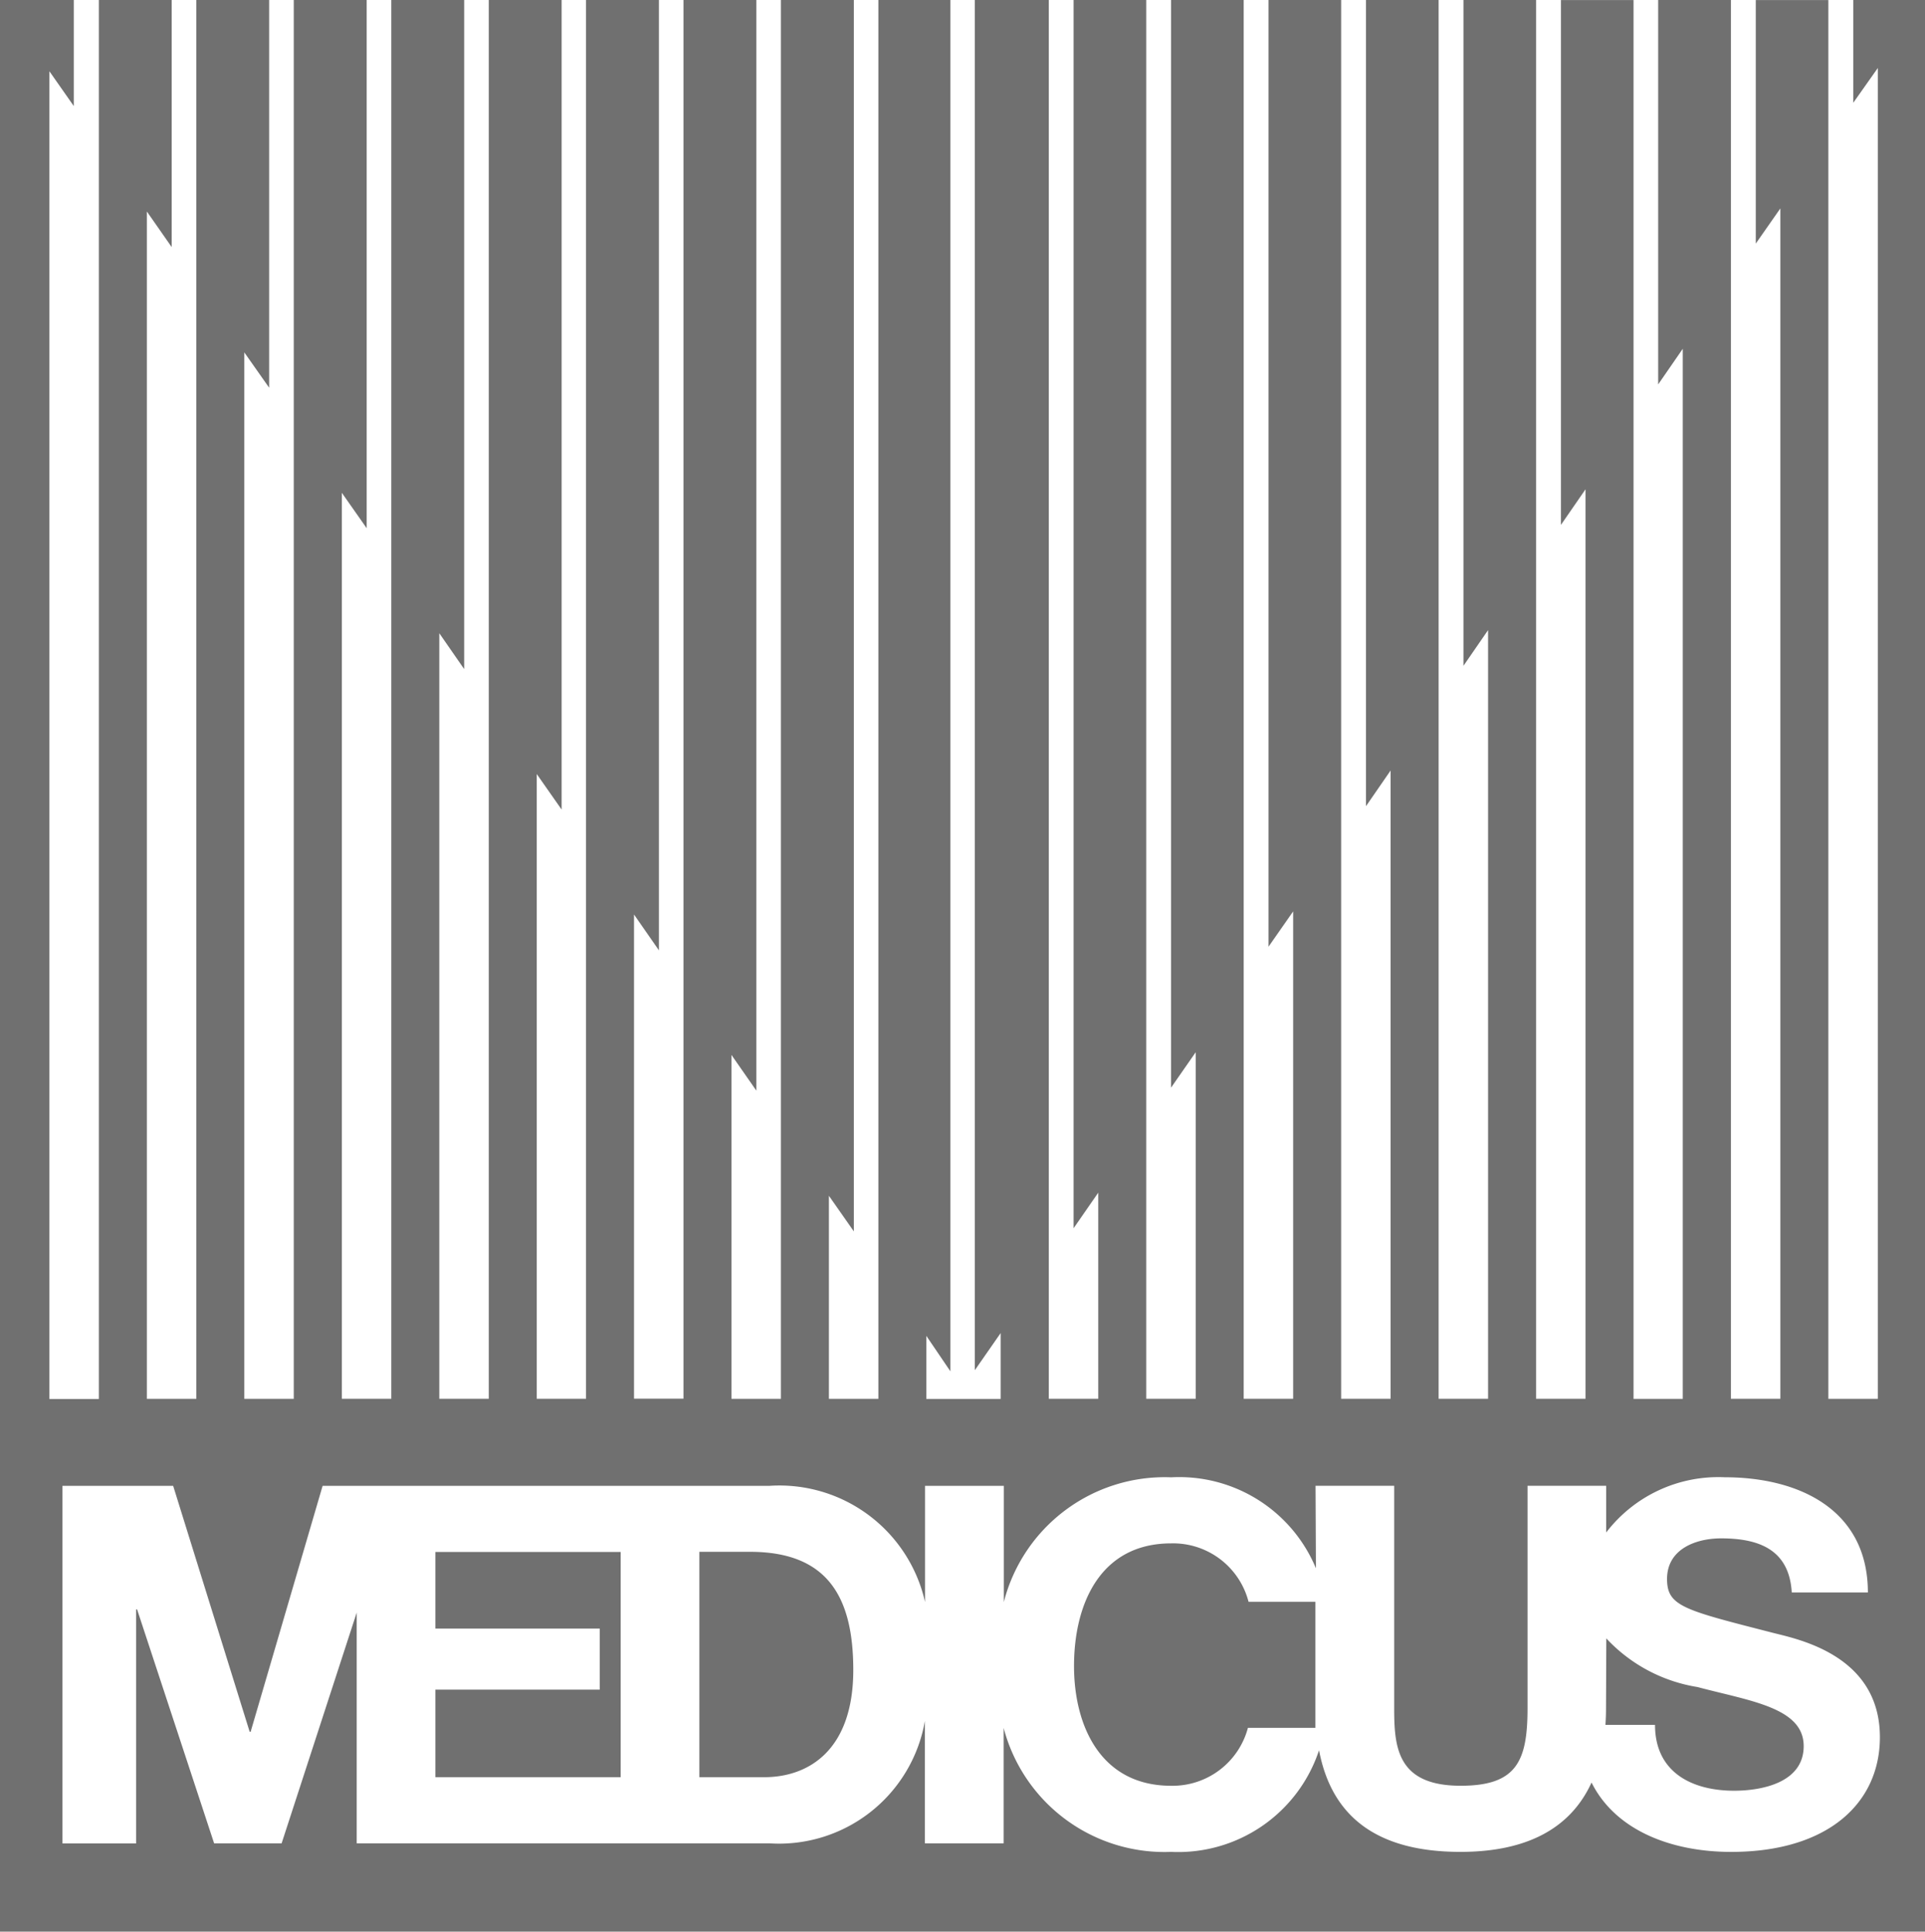
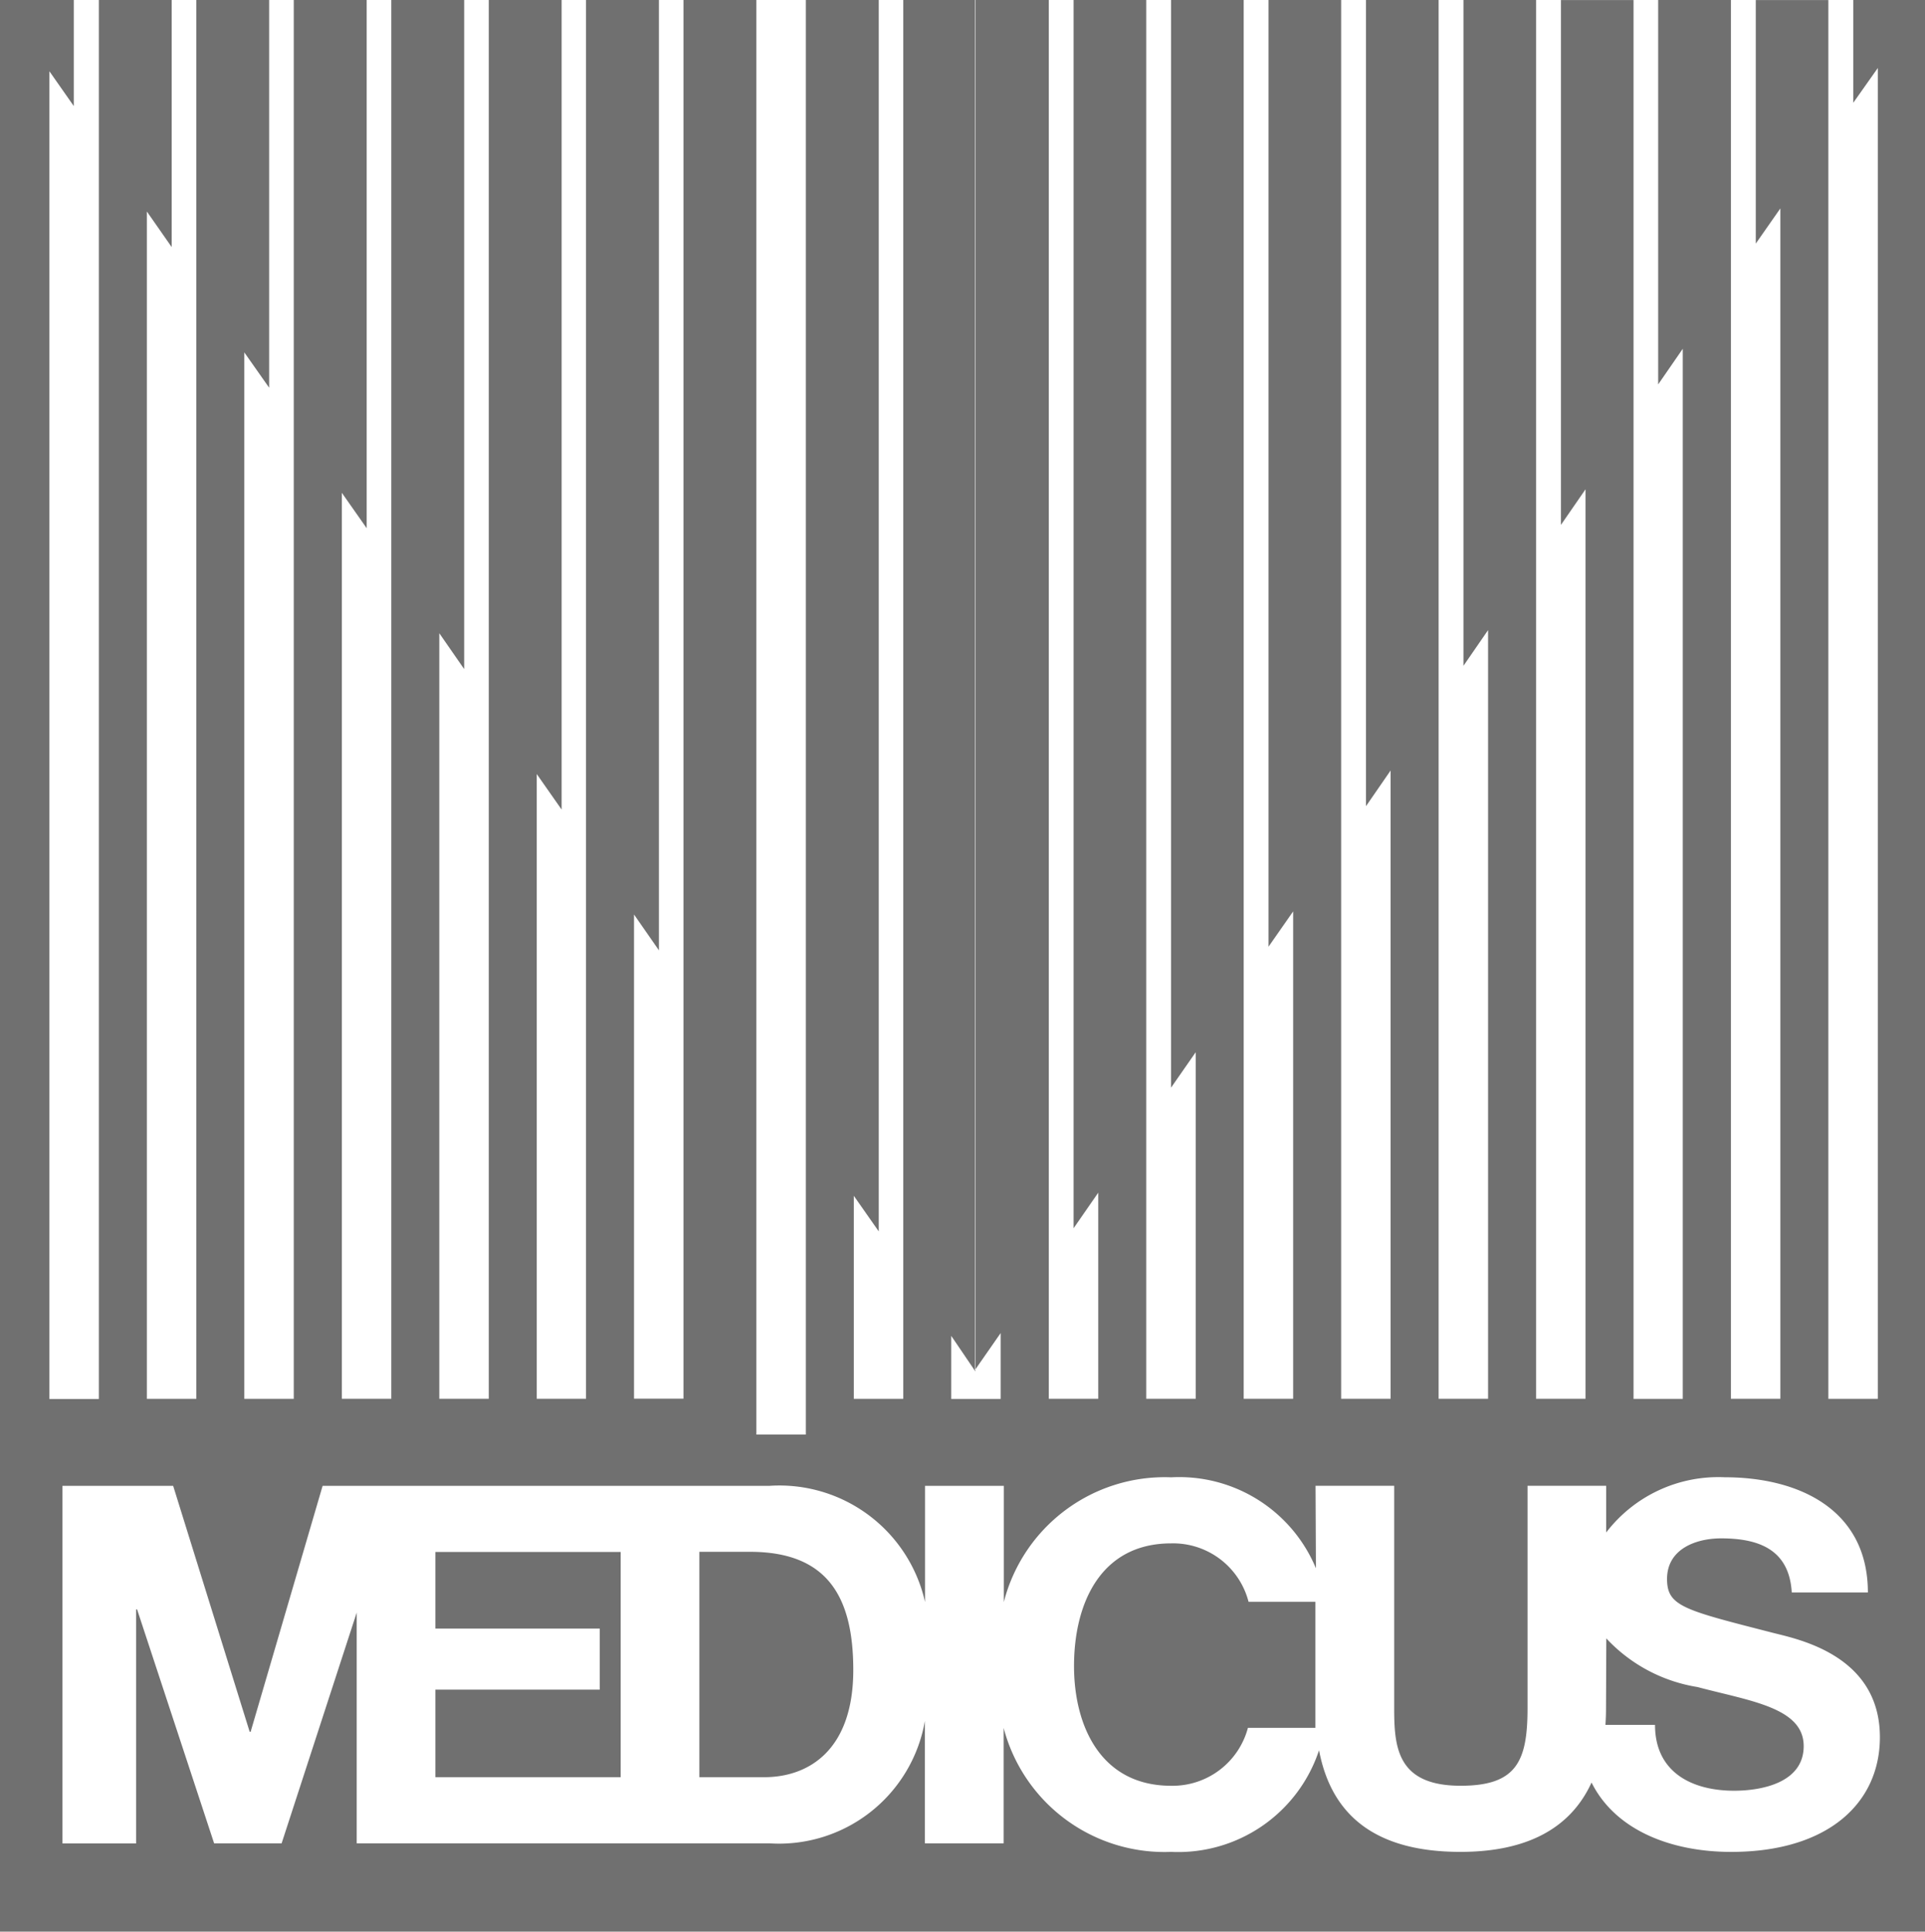
<svg xmlns="http://www.w3.org/2000/svg" width="71.964" height="72.209" viewBox="0 0 71.964 72.209">
  <defs>
    <style> .cls-1 { fill: #707070; fill-rule: evenodd; } </style>
  </defs>
  <g id="medicus" transform="translate(19.594 8)">
-     <path id="Trazado_20057" data-name="Trazado 20057" class="cls-1" d="M929.656,861.136v72.209H857.692V861.136h2.758V865.1l-.911-1.3v49.633h1.849V861.136h2.722v9.236l-.928-1.329v44.384h1.849V861.136h2.723V875.63l-.929-1.321v39.118h1.849V861.136H871.4v19.746l-.929-1.324v33.869h1.849V861.136h2.724v25.011l-.929-1.339v28.619h1.849V861.136h2.724V891.4l-.93-1.328v23.354H879.6V861.136h2.725v35.526l-.931-1.34v18.1h1.849V861.136h2.725v40.772l-.931-1.336v12.856h1.849V861.136h2.726v46.033l-.932-1.331v7.589h1.849V861.136h2.693V912.4l-.9-1.326v2.357H895.1V910.97l-.965,1.387V861.136H896.9v52.291h1.849v-7.706l-.922,1.33V861.136h2.716v52.291h1.849V900.471l-.922,1.325v-40.66h2.716v52.291h1.849V895.206l-.921,1.32v-35.39h2.715v52.291h1.849V889.94l-.92,1.333V861.136h2.715v52.291h1.849V884.691l-.92,1.334V861.136h2.714v52.291h1.849v-34l-.919,1.331v-19.62h2.714v52.291H920.6V874.175l-.919,1.331v-14.37H922.4v52.291h1.849v-44.5l-.919,1.315v-9.105h2.713v52.291h1.849v-49.75l-.918,1.3v-3.846Zm-45.822,58.011h1.9c2.921,0,3.857,1.722,3.857,4.418,0,2.958-1.629,4.007-3.333,4.007h-2.421v-8.425Zm-2.939,8.425h-6.927V924.3h6.144v-2.284h-6.144v-2.864h6.927v8.425Zm36.818-1.956h1.85c0,1.778,1.386,2.462,2.958,2.462,1.029,0,2.6-.3,2.6-1.667,0-1.442-2-1.685-3.969-2.209a5.942,5.942,0,0,1-3.41-1.818l-.011,2.6c0,.225-.007.416-.021.627Zm-13.345-4.6a2.914,2.914,0,0,0-2.893-2.185c-2.64,0-3.632,2.247-3.632,4.587,0,2.228.992,4.475,3.632,4.475a2.916,2.916,0,0,0,2.869-2.165h2.523v-4.712Zm12.823,6.757c.9,1.8,3,2.592,5.218,2.592,3.632,0,5.561-1.835,5.561-4.288,0-3.033-3-3.651-3.969-3.894-3.352-.861-3.988-.992-3.988-2.022,0-1.124,1.086-1.517,2.022-1.517,1.4,0,2.546.412,2.64,2.022h2.846c0-3.089-2.565-4.306-5.354-4.306a5.278,5.278,0,0,0-4.43,2.065v-1.747h-2.94v8.314c0,1.984-.407,2.9-2.5,2.9-2.378,0-2.485-1.442-2.485-2.9v-8.314h-2.94l.014,3.084a5.532,5.532,0,0,0-5.406-3.4,6.21,6.21,0,0,0-6.262,4.664v-4.346h-2.944v4.344a5.58,5.58,0,0,0-5.808-4.344H869.753l-2.691,9.193h-.037l-2.86-9.193h-4.138v13.368h2.753V921.3h.037l2.88,8.745h2.523l2.807-8.626v8.626h15.433a5.535,5.535,0,0,0,5.808-4.575v4.575h2.944v-4.315a6.216,6.216,0,0,0,6.262,4.634,5.545,5.545,0,0,0,5.529-3.8c.484,2.563,2.258,3.8,5.287,3.8,2.475,0,4.115-.874,4.9-2.592Z" transform="translate(-877.286 -869.136)" />
+     <path id="Trazado_20057" data-name="Trazado 20057" class="cls-1" d="M929.656,861.136v72.209H857.692V861.136h2.758V865.1l-.911-1.3v49.633h1.849V861.136h2.722v9.236l-.928-1.329v44.384h1.849V861.136h2.723V875.63l-.929-1.321v39.118h1.849V861.136H871.4v19.746l-.929-1.324v33.869h1.849V861.136h2.724v25.011l-.929-1.339v28.619h1.849V861.136h2.724V891.4l-.93-1.328v23.354H879.6V861.136h2.725v35.526l-.931-1.34v18.1h1.849V861.136h2.725v40.772v12.856h1.849V861.136h2.726v46.033l-.932-1.331v7.589h1.849V861.136h2.693V912.4l-.9-1.326v2.357H895.1V910.97l-.965,1.387V861.136H896.9v52.291h1.849v-7.706l-.922,1.33V861.136h2.716v52.291h1.849V900.471l-.922,1.325v-40.66h2.716v52.291h1.849V895.206l-.921,1.32v-35.39h2.715v52.291h1.849V889.94l-.92,1.333V861.136h2.715v52.291h1.849V884.691l-.92,1.334V861.136h2.714v52.291h1.849v-34l-.919,1.331v-19.62h2.714v52.291H920.6V874.175l-.919,1.331v-14.37H922.4v52.291h1.849v-44.5l-.919,1.315v-9.105h2.713v52.291h1.849v-49.75l-.918,1.3v-3.846Zm-45.822,58.011h1.9c2.921,0,3.857,1.722,3.857,4.418,0,2.958-1.629,4.007-3.333,4.007h-2.421v-8.425Zm-2.939,8.425h-6.927V924.3h6.144v-2.284h-6.144v-2.864h6.927v8.425Zm36.818-1.956h1.85c0,1.778,1.386,2.462,2.958,2.462,1.029,0,2.6-.3,2.6-1.667,0-1.442-2-1.685-3.969-2.209a5.942,5.942,0,0,1-3.41-1.818l-.011,2.6c0,.225-.007.416-.021.627Zm-13.345-4.6a2.914,2.914,0,0,0-2.893-2.185c-2.64,0-3.632,2.247-3.632,4.587,0,2.228.992,4.475,3.632,4.475a2.916,2.916,0,0,0,2.869-2.165h2.523v-4.712Zm12.823,6.757c.9,1.8,3,2.592,5.218,2.592,3.632,0,5.561-1.835,5.561-4.288,0-3.033-3-3.651-3.969-3.894-3.352-.861-3.988-.992-3.988-2.022,0-1.124,1.086-1.517,2.022-1.517,1.4,0,2.546.412,2.64,2.022h2.846c0-3.089-2.565-4.306-5.354-4.306a5.278,5.278,0,0,0-4.43,2.065v-1.747h-2.94v8.314c0,1.984-.407,2.9-2.5,2.9-2.378,0-2.485-1.442-2.485-2.9v-8.314h-2.94l.014,3.084a5.532,5.532,0,0,0-5.406-3.4,6.21,6.21,0,0,0-6.262,4.664v-4.346h-2.944v4.344a5.58,5.58,0,0,0-5.808-4.344H869.753l-2.691,9.193h-.037l-2.86-9.193h-4.138v13.368h2.753V921.3h.037l2.88,8.745h2.523l2.807-8.626v8.626h15.433a5.535,5.535,0,0,0,5.808-4.575v4.575h2.944v-4.315a6.216,6.216,0,0,0,6.262,4.634,5.545,5.545,0,0,0,5.529-3.8c.484,2.563,2.258,3.8,5.287,3.8,2.475,0,4.115-.874,4.9-2.592Z" transform="translate(-877.286 -869.136)" />
  </g>
</svg>